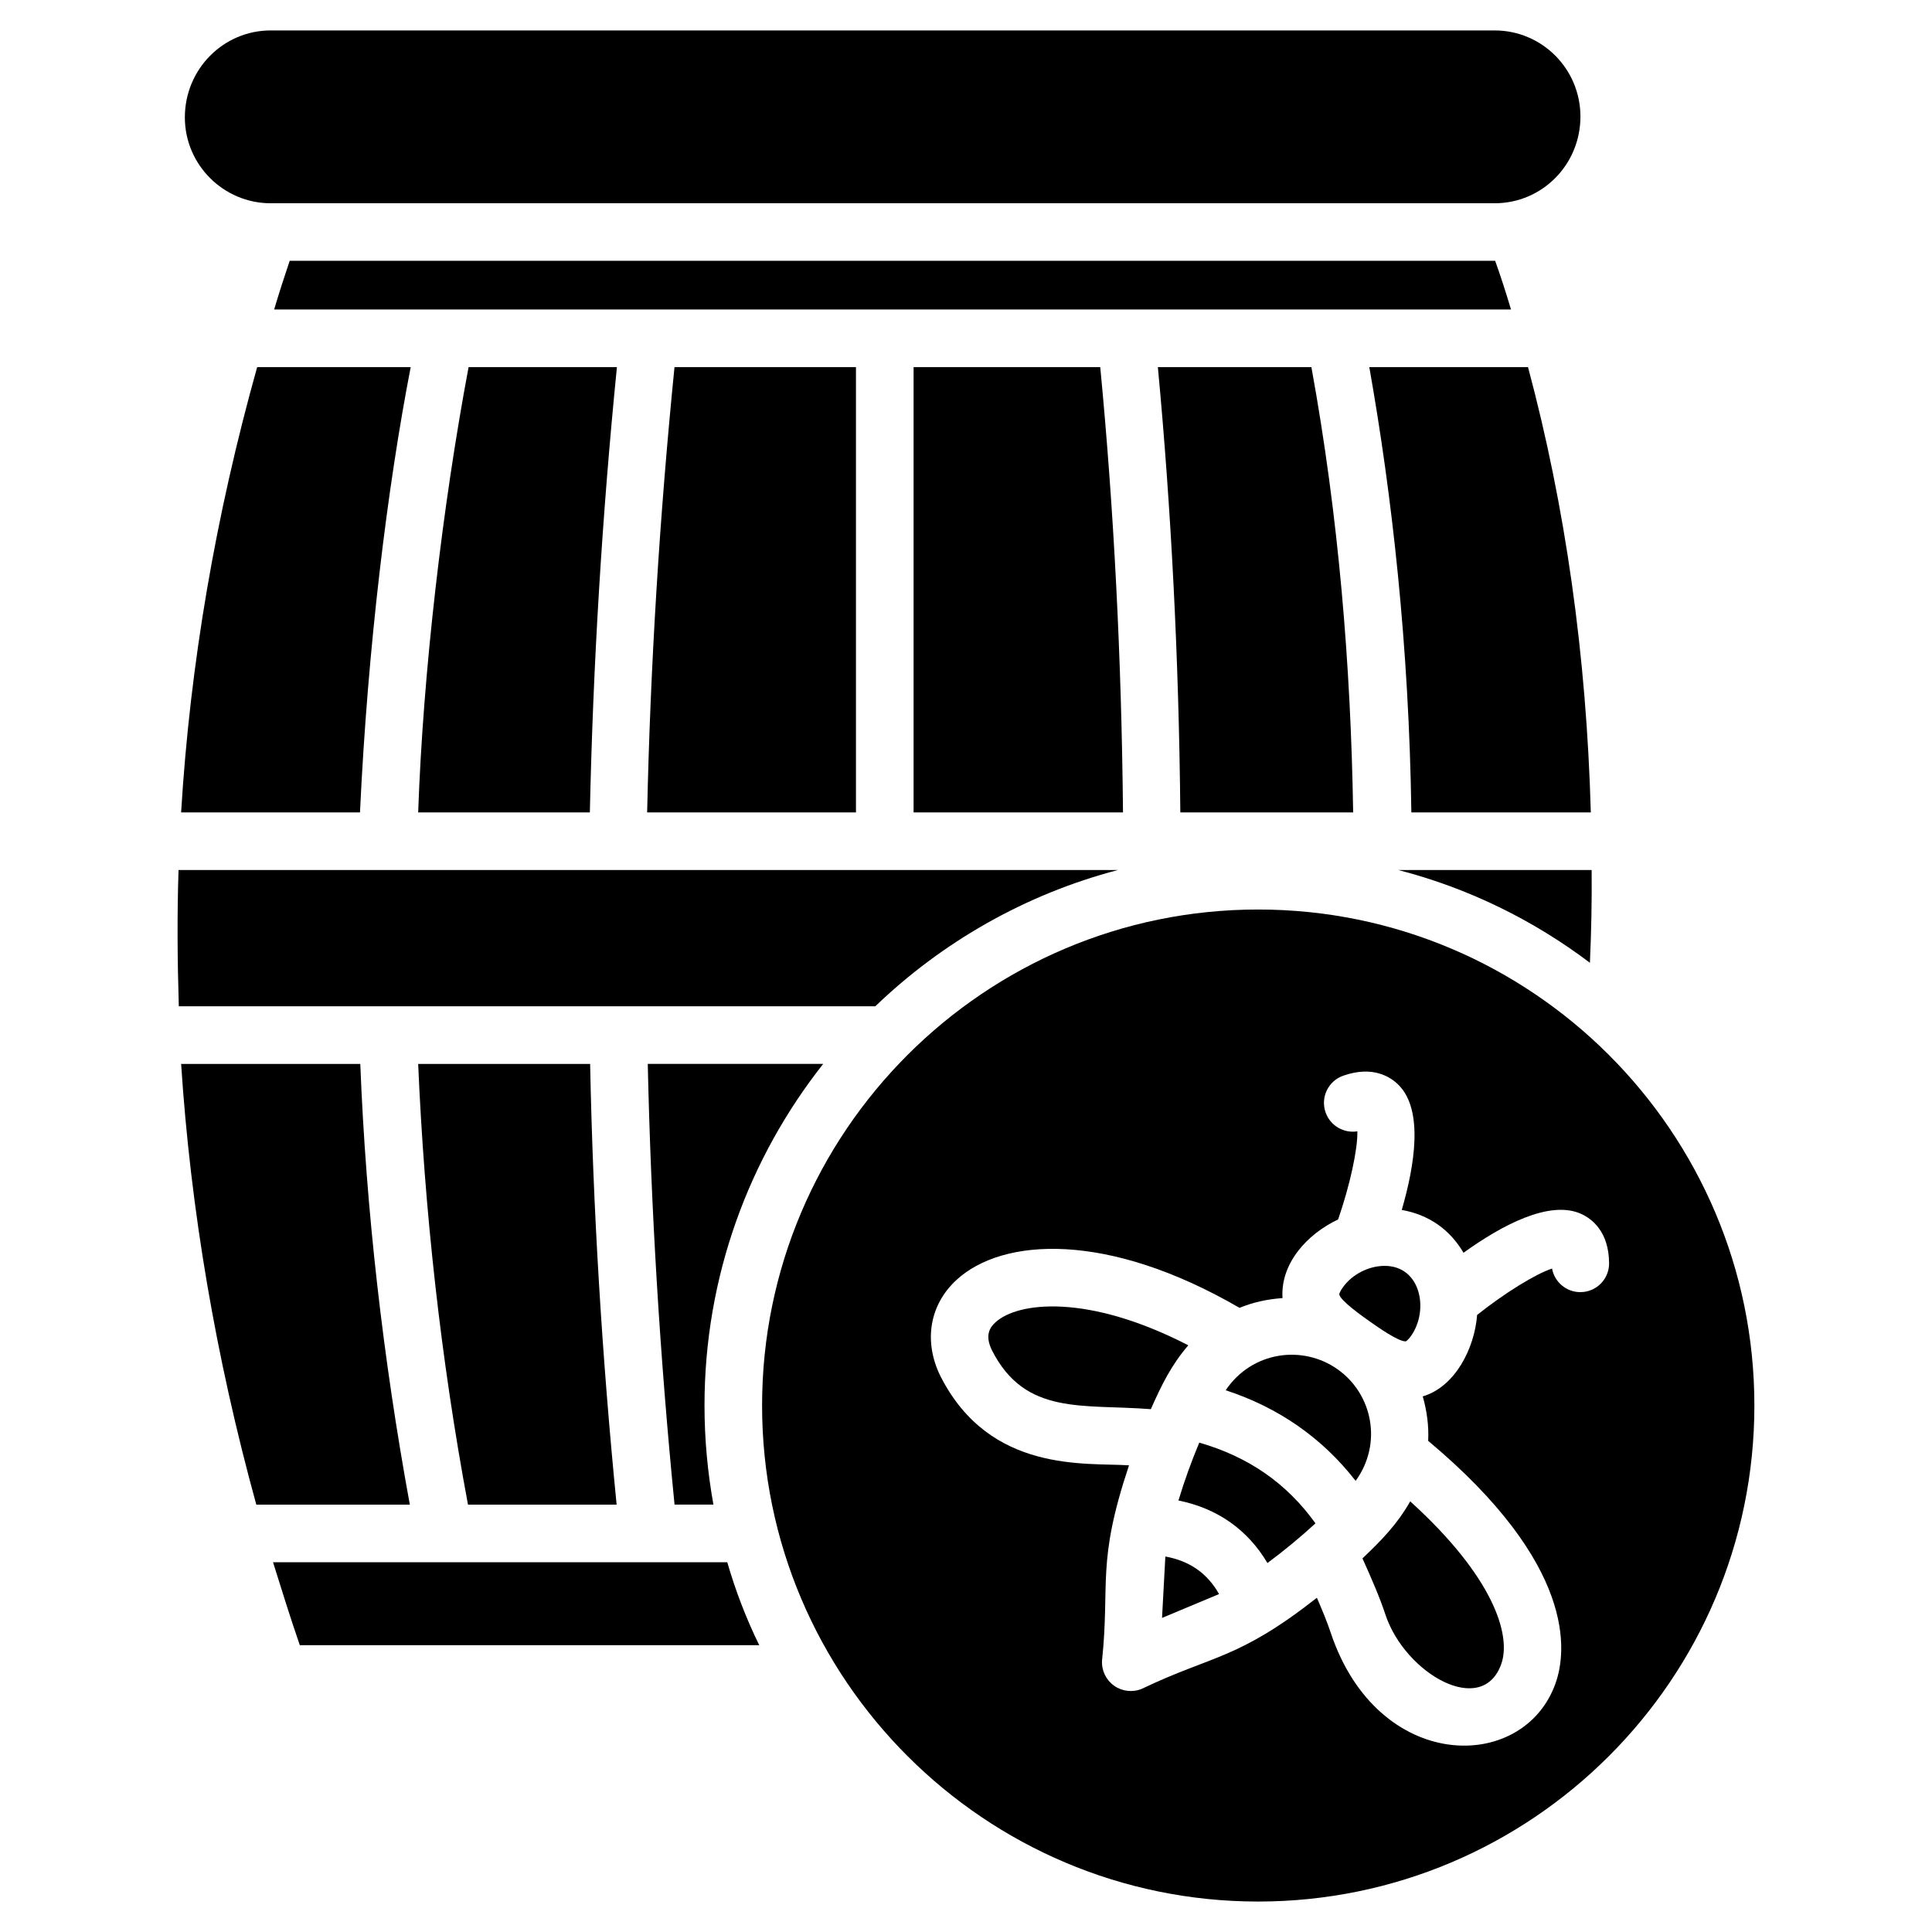
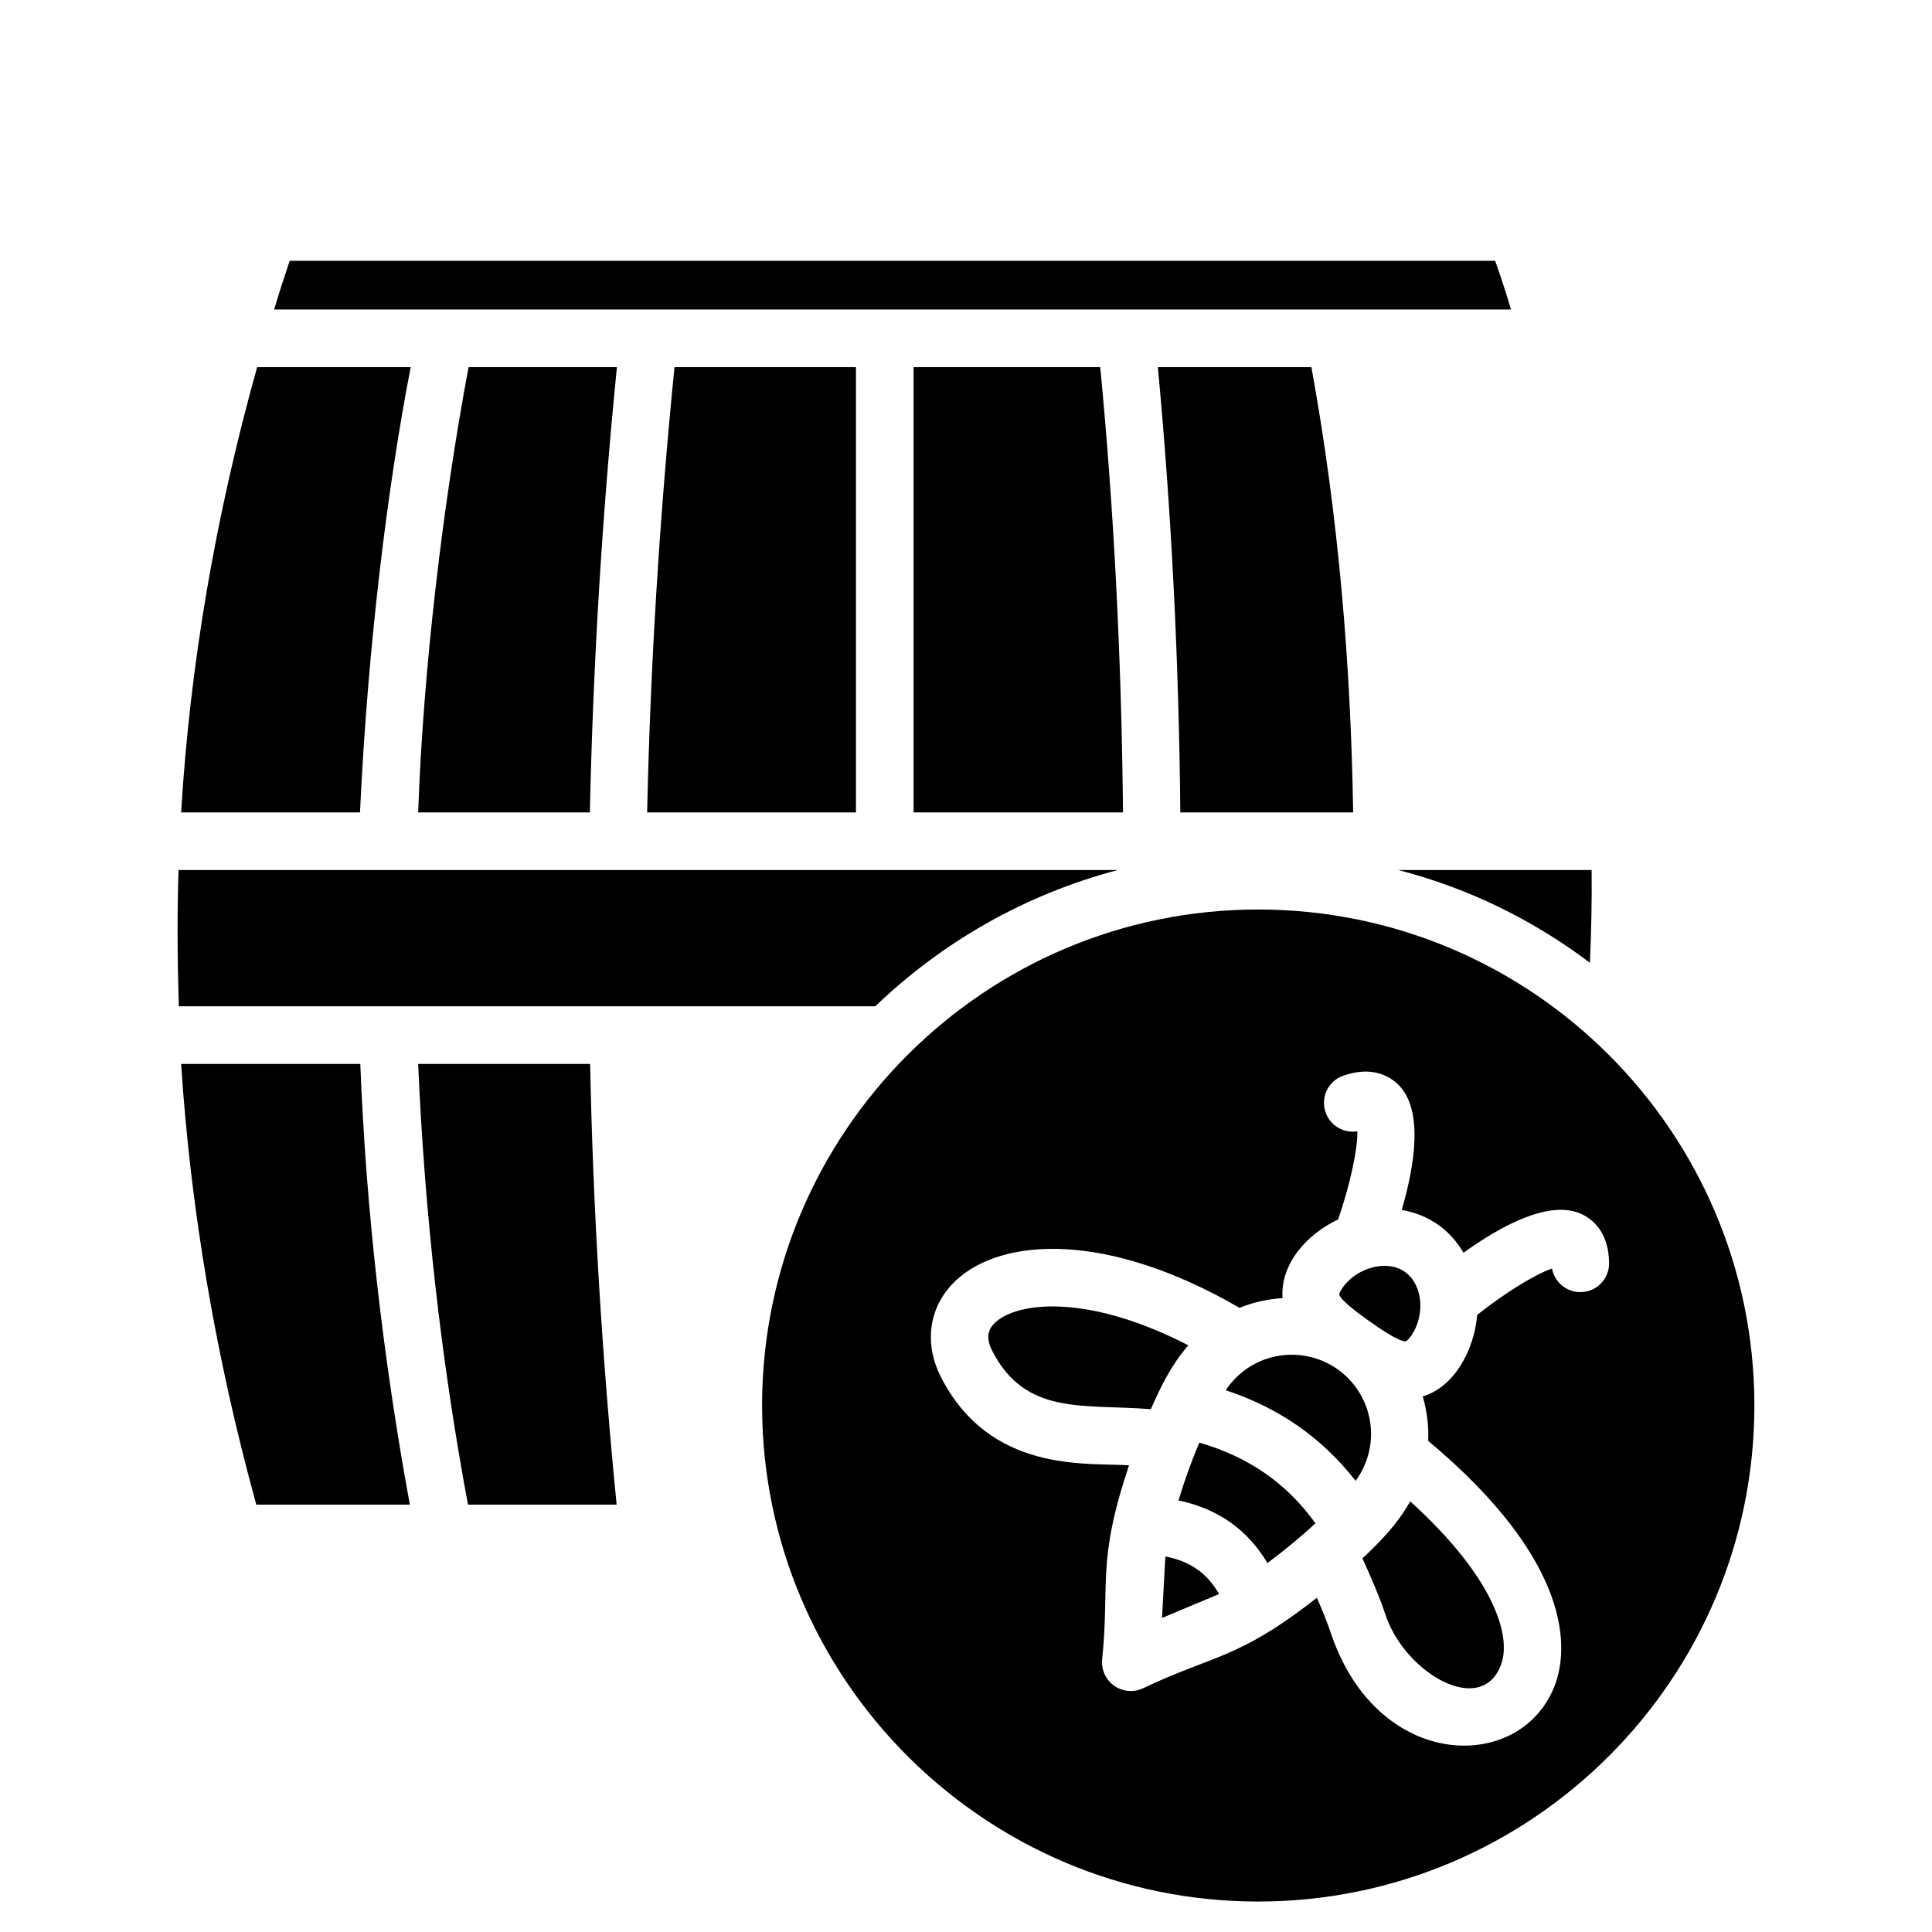
<svg xmlns="http://www.w3.org/2000/svg" fill="#000000" width="800px" height="800px" version="1.1" viewBox="144 144 512 512">
  <g>
-     <path d="m562.83 174.89c0 12.746-10.152 22.977-22.746 22.977h-324.35c-12.52 0-22.746-10.23-22.746-22.746 0-12.824 10.23-23.055 22.746-23.055h324.35c12.594 0 22.746 10.23 22.746 22.824z" />
    <path d="m544.43 226.02h-327.78c1.297-4.352 2.672-8.625 4.121-12.902h319.31 0.152c1.531 4.277 2.902 8.551 4.199 12.902z" />
    <path d="m252.61 542.74h-40.688c-10.762-39.082-17.406-78.242-19.922-116.79h47.48c1.523 38.777 6.027 78.012 13.129 116.79z" />
    <path d="m239.4 359.3h-47.402c2.367-39.234 9.16-78.777 20.152-118.01h40.688c-6.195 31.914-11.379 74.195-13.438 118.01z" />
    <path d="m254.82 425.95h45.57c0.762 38.242 3.129 77.48 7.023 116.79h-39.391c-7.246-38.781-11.523-78.016-13.203-116.79z" />
    <path d="m268.18 241.29h39.312c-3.969 39.695-6.336 79.312-7.176 118.01h-45.496c1.293-37.172 6.438-81.172 13.359-118.01z" />
    <path d="m315.5 359.3c0.84-38.703 3.281-78.32 7.25-118.01h48.09v118.01z" />
    <path d="m386.11 241.29h49.465c3.586 37.328 5.648 76.945 6.031 118.01h-55.496z" />
    <path d="m502.6 359.3h-45.801c-0.383-40.992-2.441-80.609-5.953-118.01h40.688c7.219 39.645 10.445 78.973 11.066 118.01z" />
-     <path d="m506.88 241.29h42.059c9.922 37.023 15.496 76.488 16.641 118.01h-47.555c-0.633-44.18-5.106-83.918-11.145-118.01z" />
    <path d="m191.31 374.57h248.93c-24.504 6.414-46.562 19.082-64.273 36.105l-184.58 0.004c-0.383-12.367-0.457-24.504-0.074-36.109z" />
    <path d="m565.8 374.57c0.078 7.938-0.078 16.105-0.457 24.578-14.961-11.297-32.137-19.77-50.762-24.578z" />
-     <path d="m330.7 516.48c0 9.008 0.84 17.785 2.367 26.258h-10.305c-3.894-39.312-6.258-78.547-7.098-116.79h46.488c-19.699 24.965-31.453 56.414-31.453 90.535z" />
-     <path d="m345.2 579.99h-121.75c-2.519-7.328-4.809-14.656-7.098-21.984h120.38c2.211 7.633 5.035 14.961 8.473 21.984z" />
    <path d="m458.91 500.52c-26.664-13.754-45.199-11.48-51.074-6.121-1.488 1.367-2.945 3.441-0.938 7.488 8.824 17.344 24.09 14.129 42.082 15.559 2.867-6.445 5.379-11.621 9.93-16.926z" />
    <path d="m468.82 512.43c14.09 4.609 25.609 12.672 34.441 24.016 7.16-9.887 4.496-23.031-4.809-29.586-9.289-6.547-22.699-4.742-29.633 5.57z" />
    <path d="m499.82 485.23c-0.727 1.039-0.902 1.656-0.902 1.785 0.281 1.68 6.184 5.848 8.121 7.207 1.938 1.367 7.719 5.465 9.543 5.238 0.113-0.047 0.633-0.414 1.367-1.441 4.785-6.785 2.633-18.551-7.008-18.551-4.066 0-8.539 2.113-11.121 5.762z" />
    <path d="m461.82 526.31c-1.977 4.711-3.902 9.977-5.519 15.336 10.328 2.09 18.32 7.719 23.586 16.574 4.527-3.359 8.902-7 12.727-10.512-7.586-10.598-17.73-17.633-30.793-21.398z" />
    <path d="m452.83 556.49-0.879 16.273 15.113-6.32c-3.125-5.519-7.766-8.762-14.234-9.953z" />
    <path d="m477.41 385.03c-72.441 0-131.45 58.93-131.45 131.45 0 72.52 59.008 131.45 131.45 131.45 72.52 0 131.52-58.93 131.52-131.45 0-72.516-59.008-131.45-131.52-131.45zm85.449 101.4h-0.047c-3.742 0-6.856-2.695-7.504-6.246-4.32 1.406-12.473 6.426-19.855 12.289-0.695 8.984-5.902 19.082-14.41 21.586 1.098 3.832 1.633 7.785 1.441 11.785 39.227 32.824 36.77 55.824 33.73 64.312-8.527 23.863-47.066 23.727-59.527-13.375-0.855-2.617-2.184-5.879-3.695-9.352-21.07 16.52-27.457 15.062-46.375 24.121-2.418 1.008-5.207 0.711-7.344-0.801-2.144-1.512-3.367-4.023-3.223-6.648 2.16-20.586-1.535-25.785 7.152-51.77-11.352-0.77-36.832 2.199-49.945-23.578-4.586-9.238-2.93-19.023 4.281-25.609 12.215-11.168 39.922-12.879 74.945 7.449 3.641-1.496 7.481-2.312 11.398-2.582-0.586-9.152 6.481-16.945 14.734-20.84 3.144-9.078 5.231-18.719 5.098-23.359-3.582 0.582-7.176-1.465-8.418-5.016-1.398-3.977 0.703-8.336 4.688-9.727 7.945-2.777 12.641 0.398 14.734 2.535 6.481 6.633 4.266 21.016 0.762 33.047 3.441 0.594 6.746 1.879 9.648 3.922 2.785 1.969 5.023 4.527 6.719 7.426 10.137-7.289 22.871-14.121 31.242-10.273 2.719 1.25 7.289 4.609 7.336 13.031 0.043 4.207-3.352 7.648-7.566 7.672z" />
    <path d="m505.07 556.99c2.449 5.426 4.734 10.746 6.113 14.992 5.223 15.535 25.57 27.242 30.656 13.031 2.785-7.785-2.281-23.367-24.121-43.137-3.465 6.09-7.441 10.152-12.648 15.113z" />
  </g>
</svg>